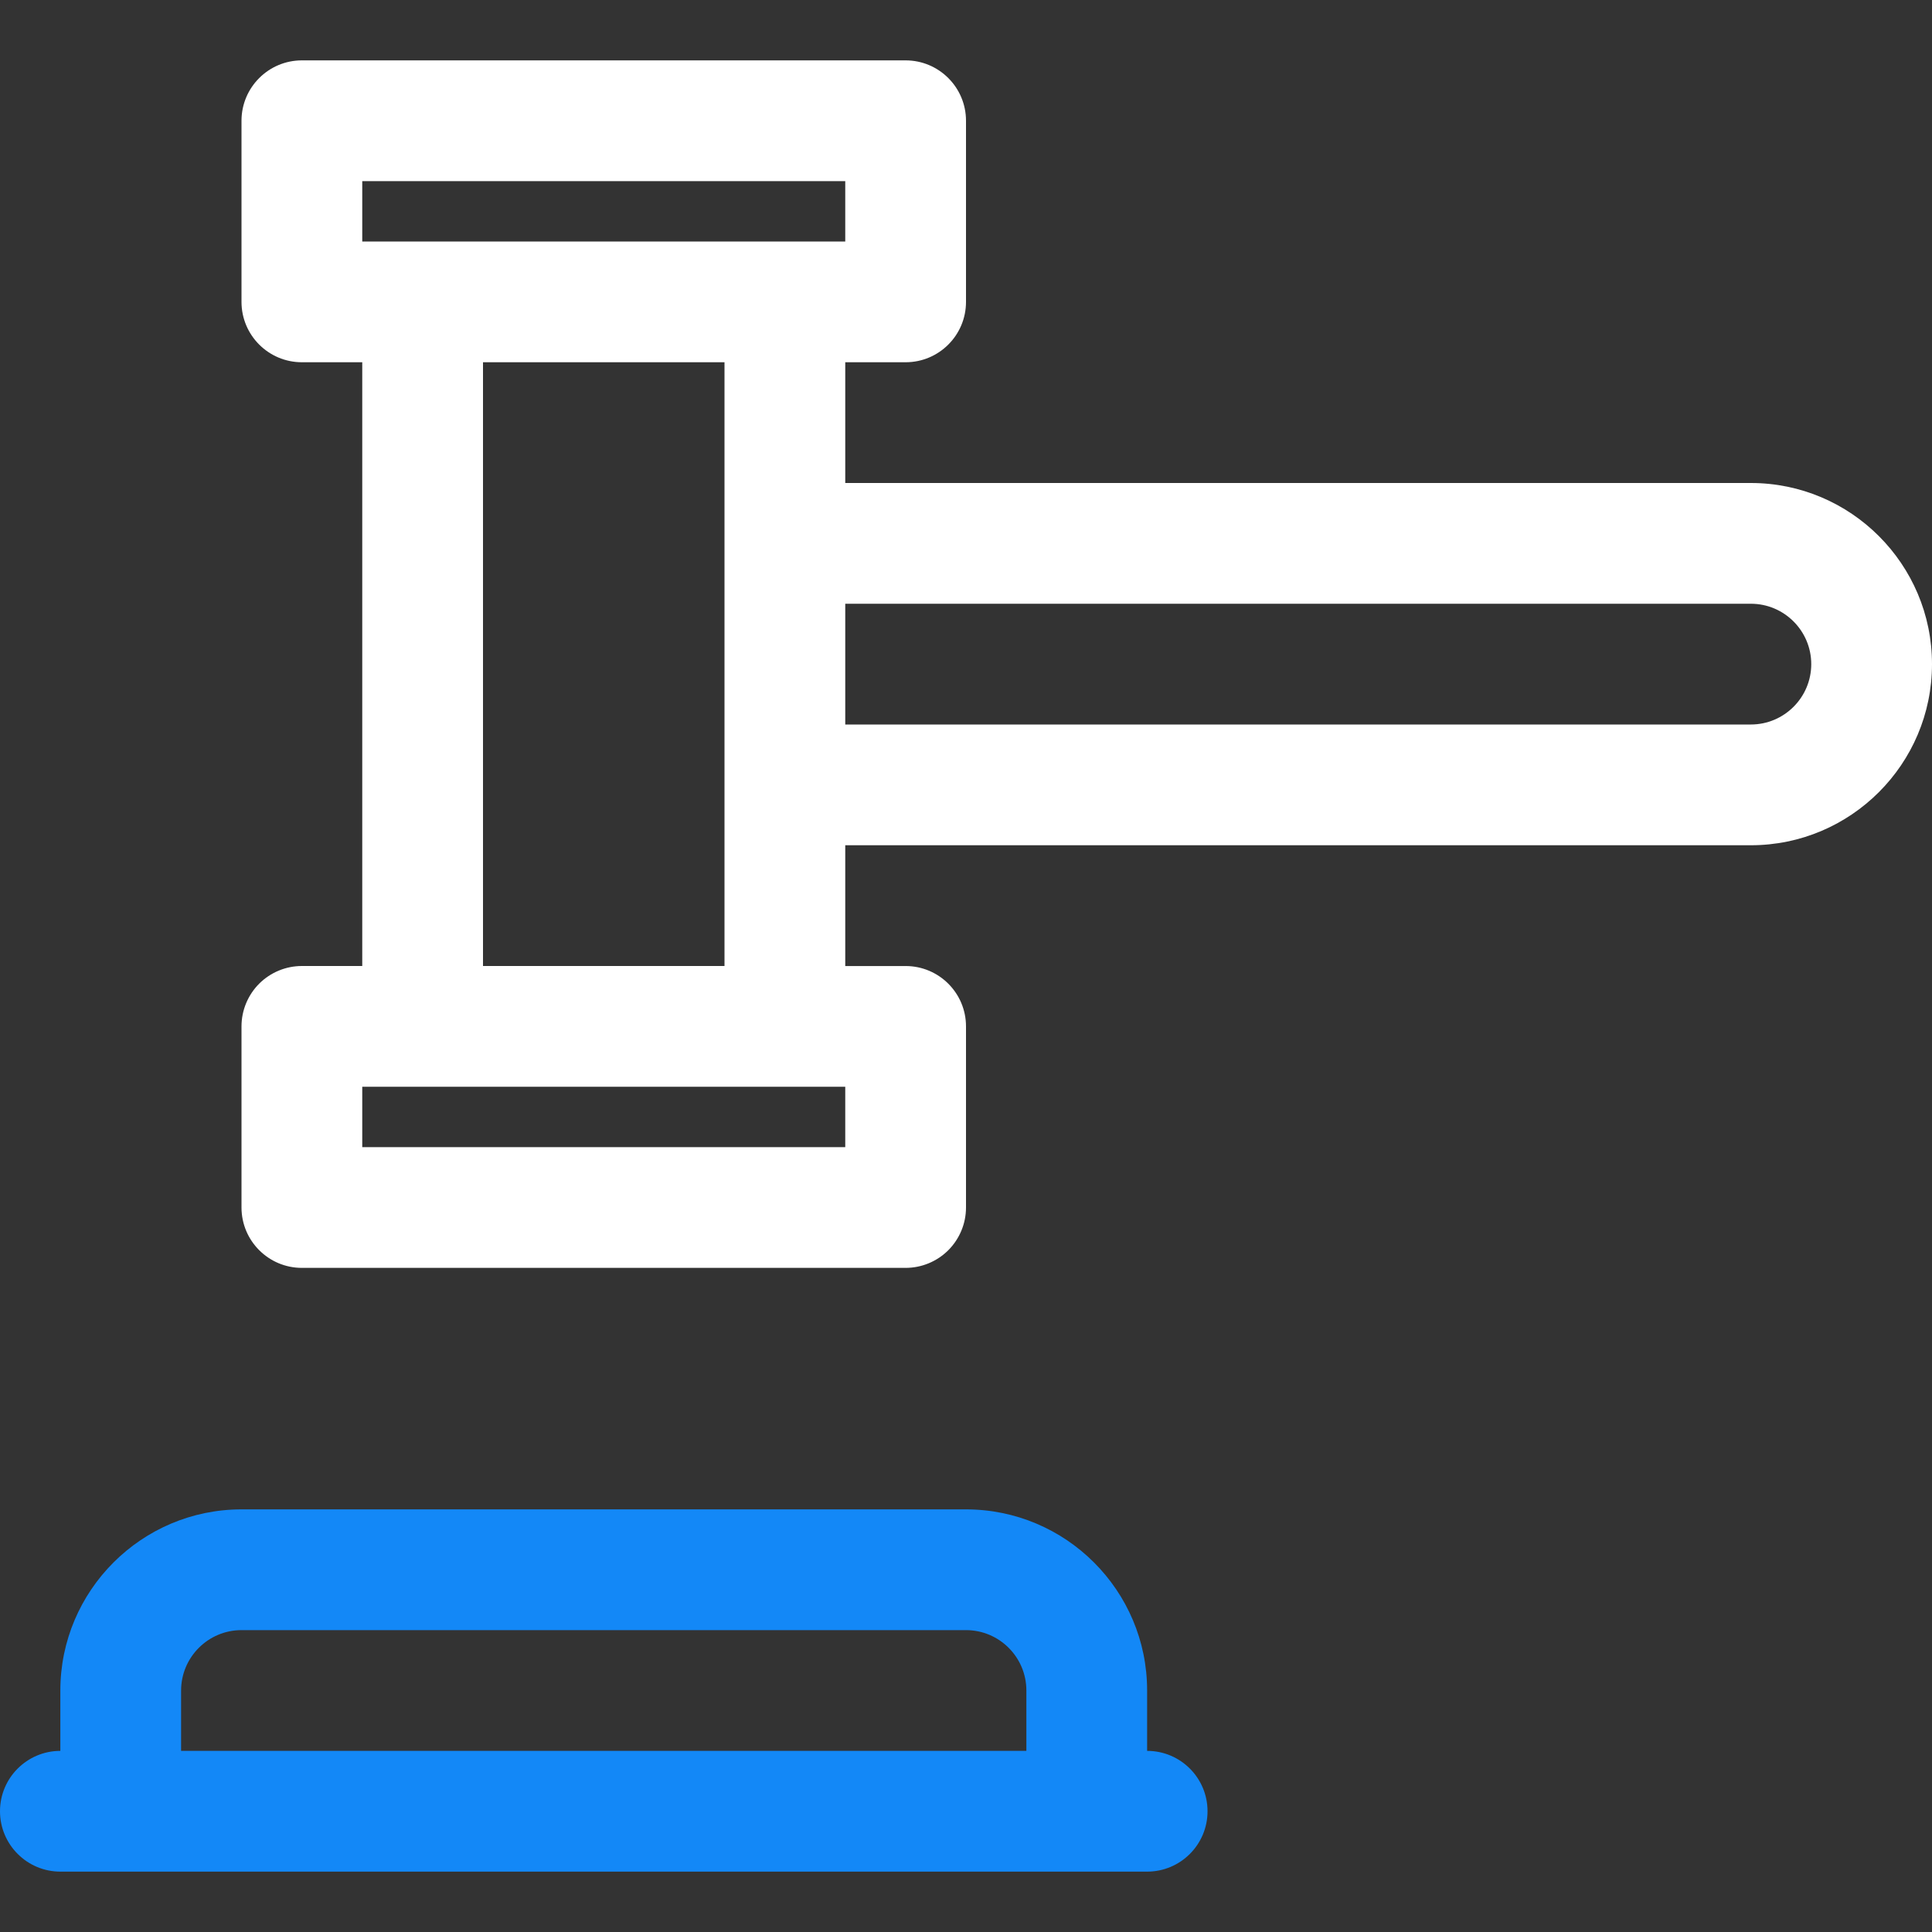
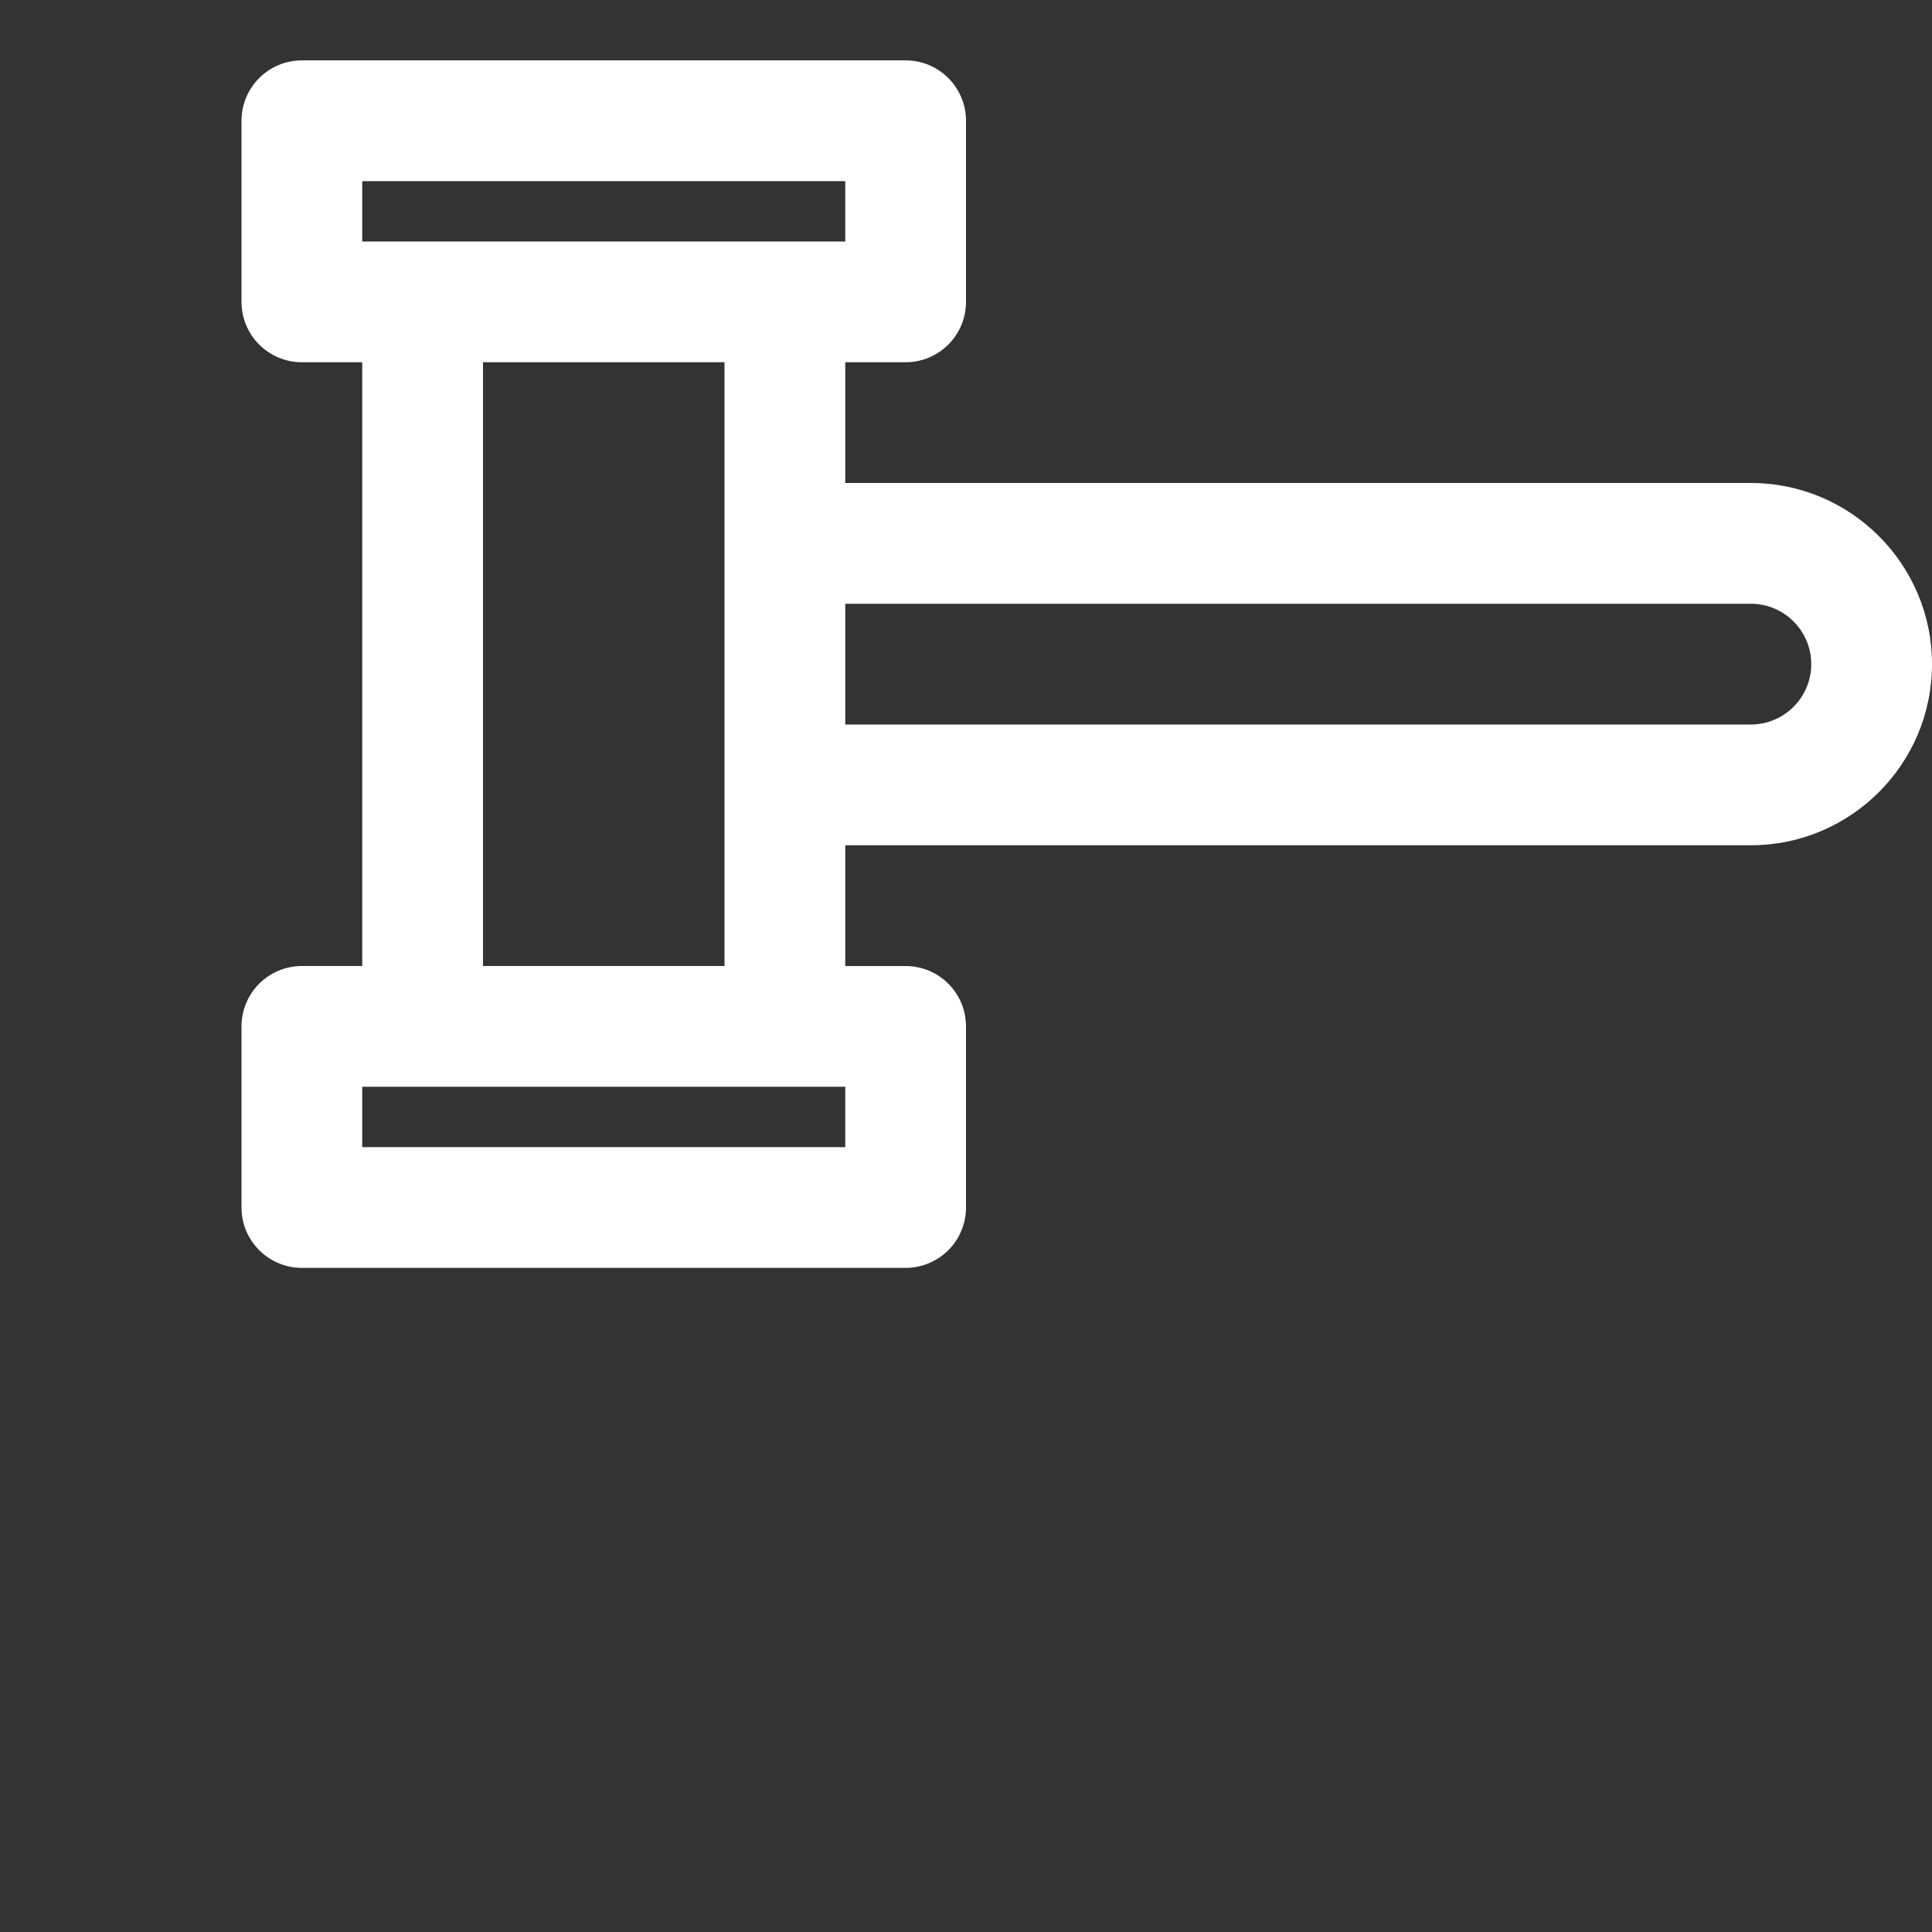
<svg xmlns="http://www.w3.org/2000/svg" width="60" height="60" viewBox="0 0 60 60" fill="none">
  <rect x="0" y="0" width="60" height="60" fill="#333333" stroke="none" />
-   <path d="M35.626 54.375H35.625V52.5C35.625 49.398 33.102 46.875 30 46.875H7.5C4.399 46.875 1.875 49.398 1.874 52.5V54.375C0.839 54.376 0 55.215 0 56.25C0 57.285 0.84 58.125 1.875 58.125H35.626C36.661 58.125 37.501 57.285 37.501 56.25C37.501 55.215 36.661 54.375 35.626 54.375ZM7.5 50.625H30C31.034 50.625 31.875 51.466 31.875 52.5V54.375H5.624V52.501C5.625 51.466 6.466 50.625 7.5 50.625Z" fill="#1388F7" />
  <path d="M54.375 15H26.25V11.25H28.125C29.16 11.25 30 10.411 30 9.375V3.75C30 2.715 29.16 1.875 28.125 1.875H9.375C8.34 1.875 7.5 2.715 7.5 3.75V9.375C7.5 10.411 8.34 11.25 9.375 11.25H11.25V30L9.375 30C8.878 30 8.401 30.198 8.049 30.549C7.698 30.901 7.5 31.378 7.5 31.875V37.499C7.5 38.535 8.34 39.375 9.375 39.375H28.125C28.622 39.375 29.099 39.177 29.451 38.826C29.802 38.474 30 37.997 30 37.5V31.876C30 30.84 29.16 30.001 28.125 30.001L26.25 30.001V26.25H54.375C57.477 26.25 60 23.727 60 20.625C60 17.523 57.477 15 54.375 15ZM26.25 35.625H11.25V33.75L26.25 33.751V35.625ZM11.25 5.625H26.25V7.5H24.375H13.125H11.25V5.625ZM22.5 11.25V16.875V24.375V30H15V11.25H22.5ZM54.375 22.5H26.25V18.75H54.375C55.409 18.75 56.25 19.591 56.25 20.625C56.25 21.659 55.409 22.5 54.375 22.5Z" fill="white" />
</svg>